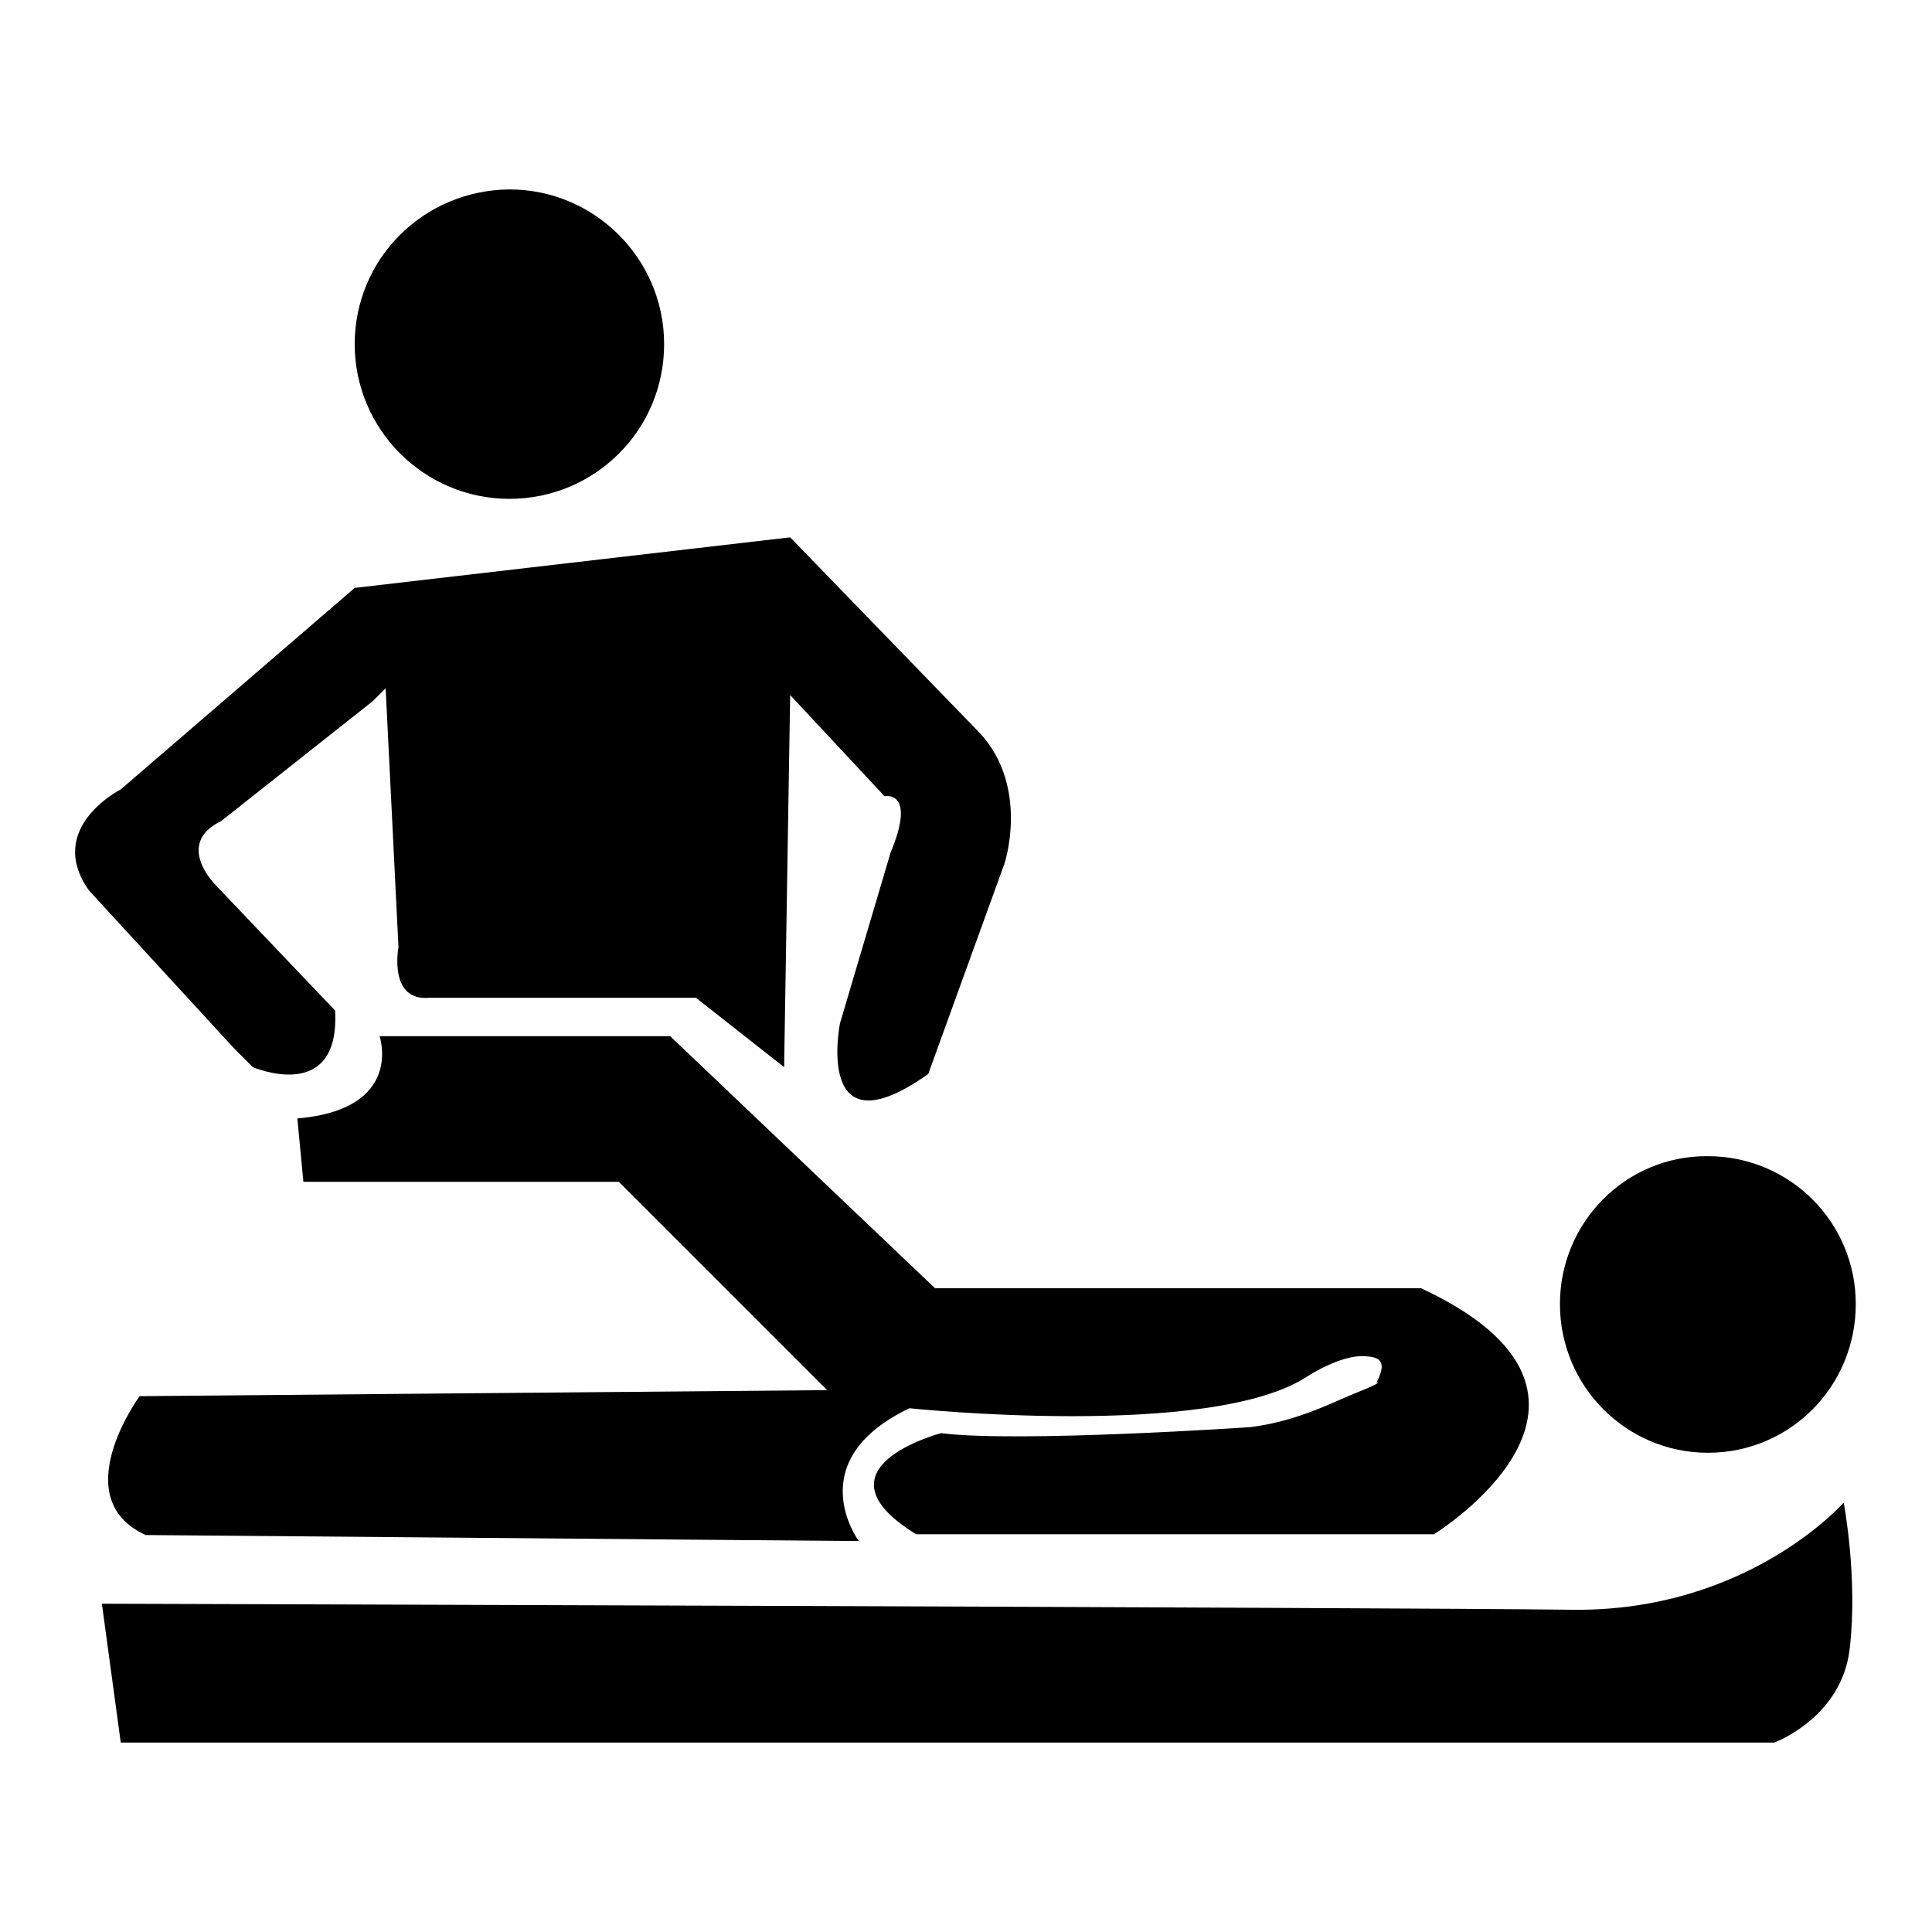
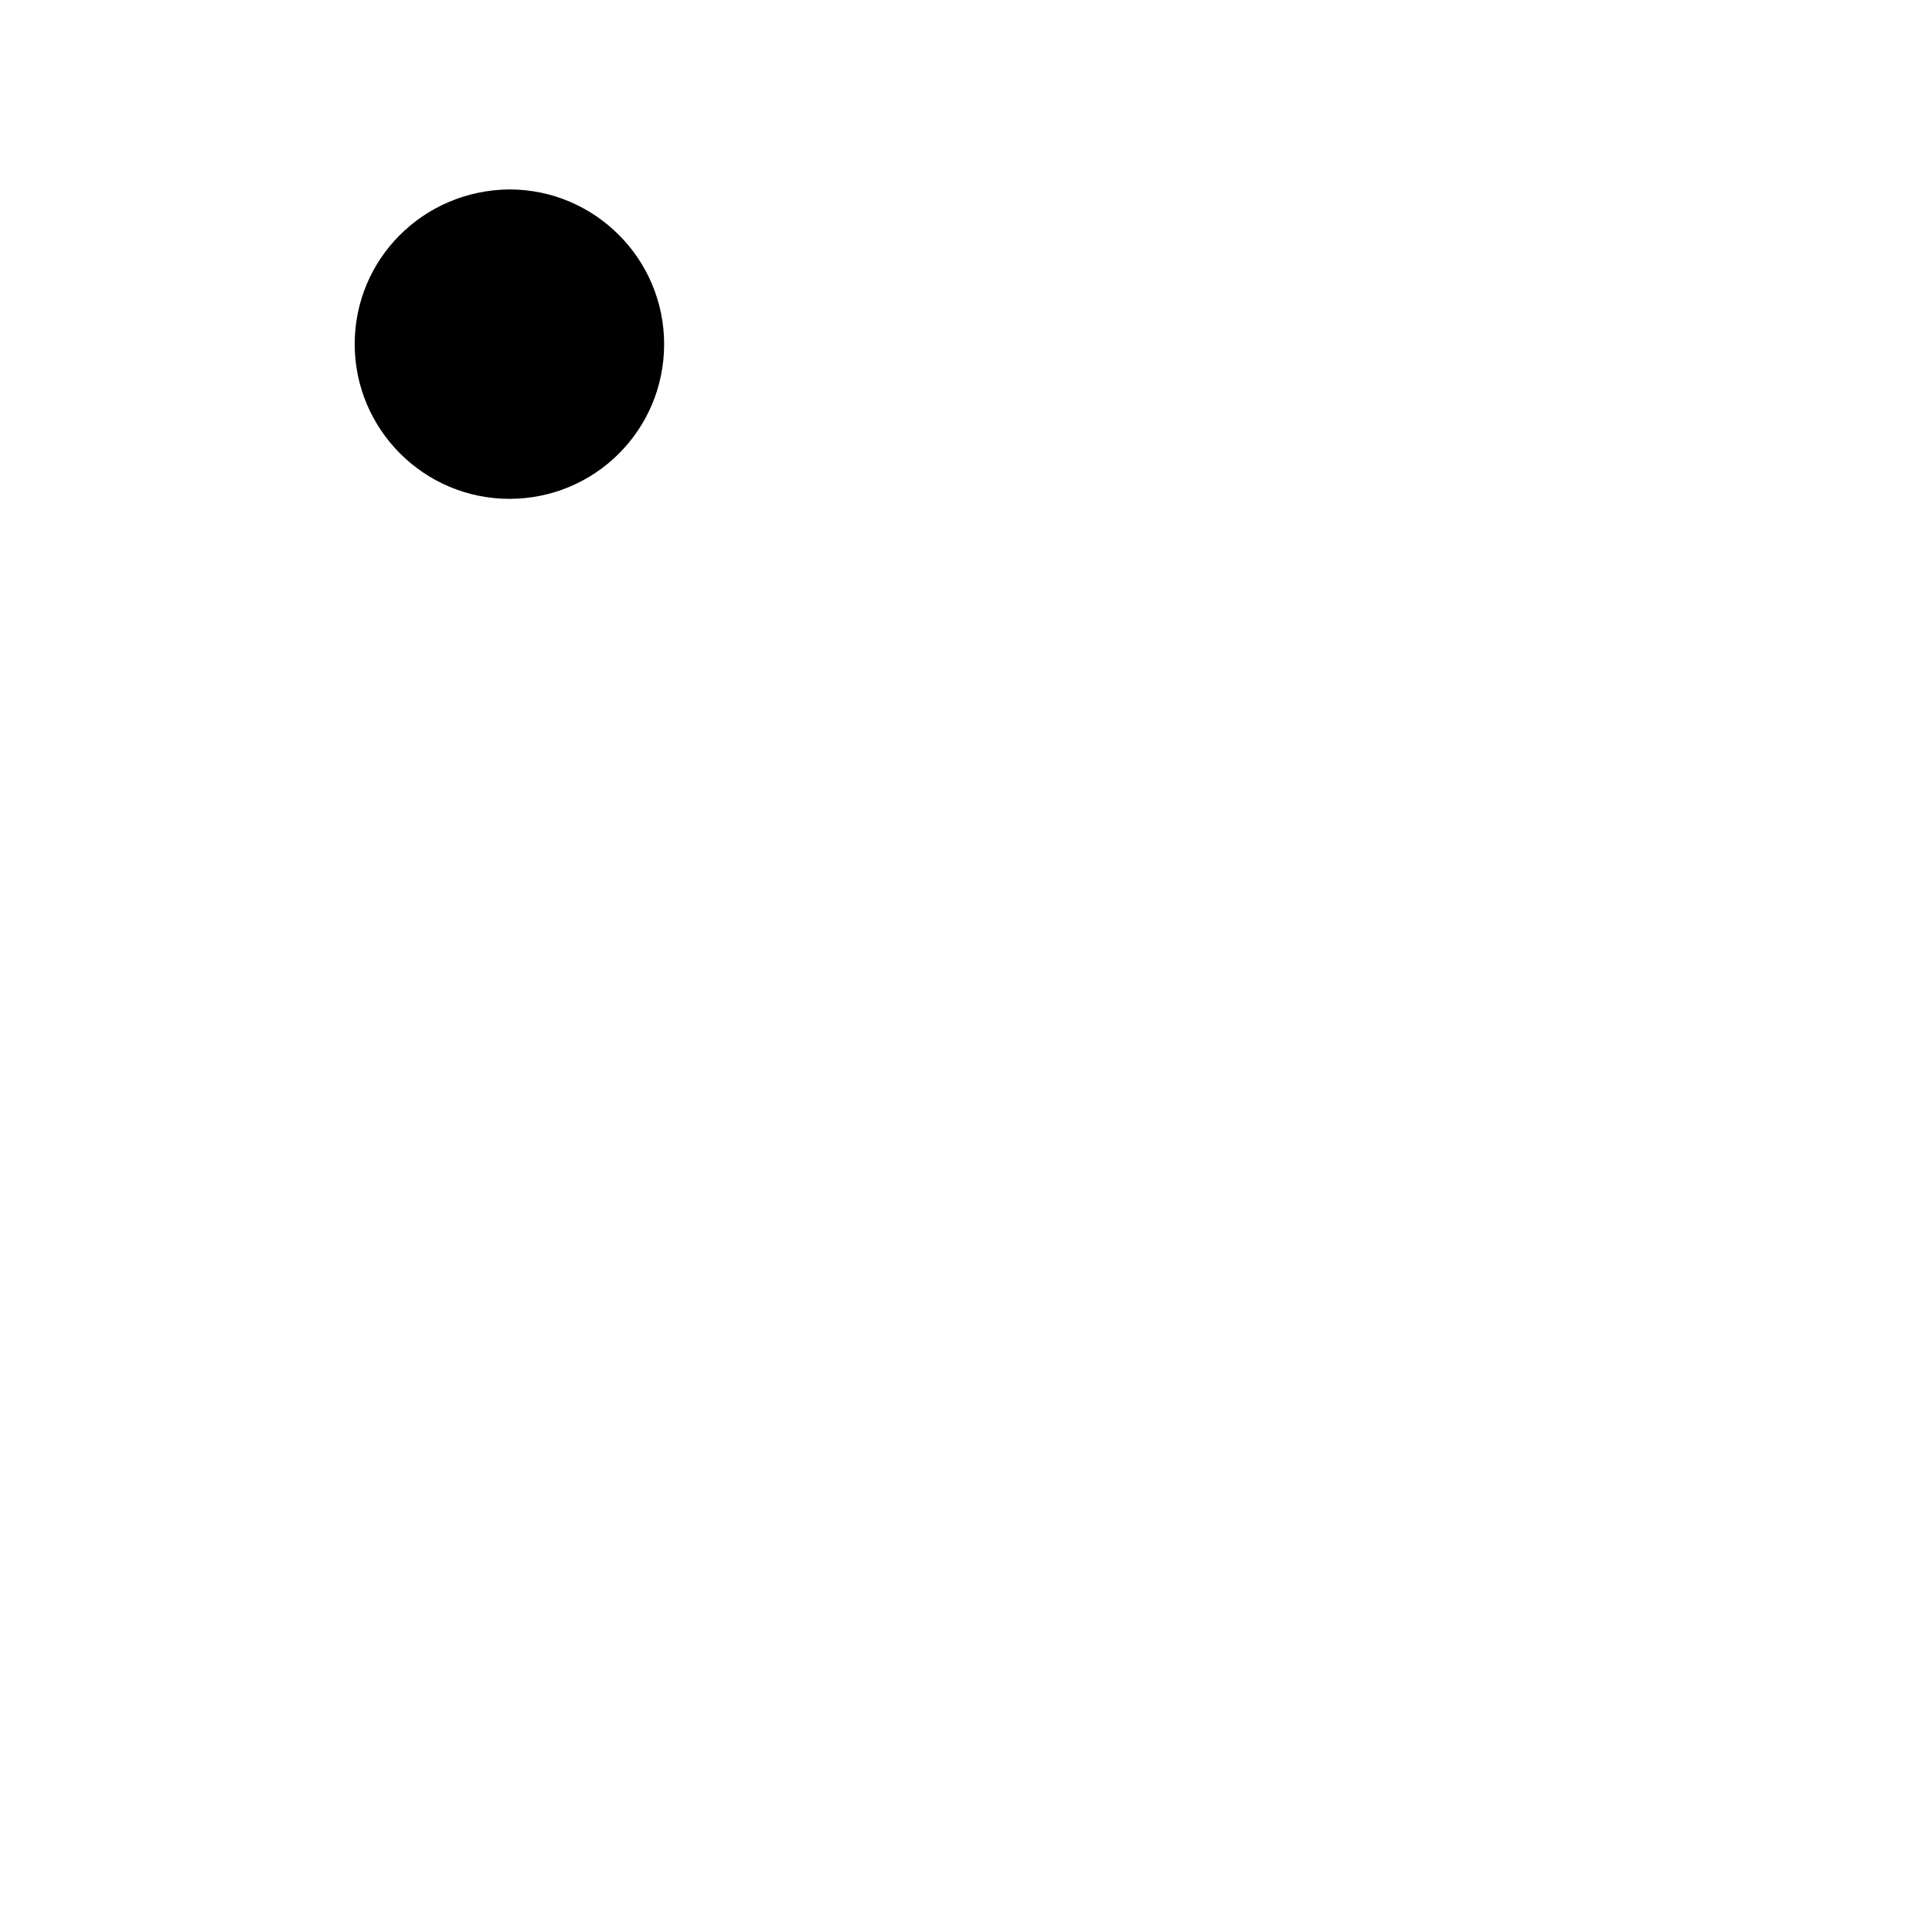
<svg xmlns="http://www.w3.org/2000/svg" version="1.1" x="0px" y="0px" viewBox="0 0 256 256" enable-background="new 0 0 256 256" xml:space="preserve">
  <g>
    <g>
      <path fill="#000000" d="M47,45.6c0,11.3,9.2,20.5,20.5,20.5C78.8,66.1,88,57,88,45.6c0-11.3-9.2-20.5-20.5-20.5C56.1,25.2,47,34.3,47,45.6L47,45.6z" />
-       <path fill="#000000" d="M206.7,172.8c0,10.9,8.8,19.7,19.6,19.7c10.9,0,19.6-8.8,19.6-19.7c0-10.9-8.8-19.6-19.6-19.6C215.5,153.1,206.7,161.9,206.7,172.8L206.7,172.8z" />
-       <path fill="#000000" d="M129.8,97.1l-25.1-25.9L47,77.9L16,104.6c0,0-10.1,5.1-4.2,13.4l19.2,20.9l2.5,2.5c0,0,11.6,5,10.9-7.5l-15.9-16.7c0,0-5.4-5.4,0.8-8.4l20.1-15.9l1.7-1.7l1.7,34.3c0,0-1.4,7.3,4.2,6.7h35.2l11.7,9.2l0.8-49.3l12.5,13.4c0,0,4.3-0.9,0.8,7.5l-6.7,22.6c0,0-3.5,17.5,11.7,6.7l10-27.6C133.1,114.6,136.5,104.3,129.8,97.1z" />
-       <path fill="#000000" d="M188.3,170.7h-64.4l-35.1-33.4H50.3c0,0,3.3,9.7-10.9,10.9l0.8,8.4h41.8l27.6,27.6l-91.1,0.8c0,0-9.9,13.5,0.8,18.4l94.5,0.8c0,0-7.9-10.6,6.7-17.6c0,0,39.9,4.2,52.7-4.2c0,0,4.4-2.9,7.6-2.7c1.7,0.1,3.2,0.4,1.6,3.5c0,0,1.2-0.2-2.8,1.4c-2.6,1-7.5,3.7-13.9,4.5c0,0-30.8,2.1-41,0.8c0,0-17.6,4.6-3.3,13.4h61.9h6.7C190,203.3,219.4,185.2,188.3,170.7z" />
-       <path fill="#000000" d="M244.3,199.1c0,0-12.7,14.5-36,14.2c-23.3-0.3-194.8-0.8-194.8-0.8l2.5,18.4h219.1c0,0,9-3.3,10-12.5C246.2,209.1,244.3,199.1,244.3,199.1z" />
    </g>
  </g>
</svg>